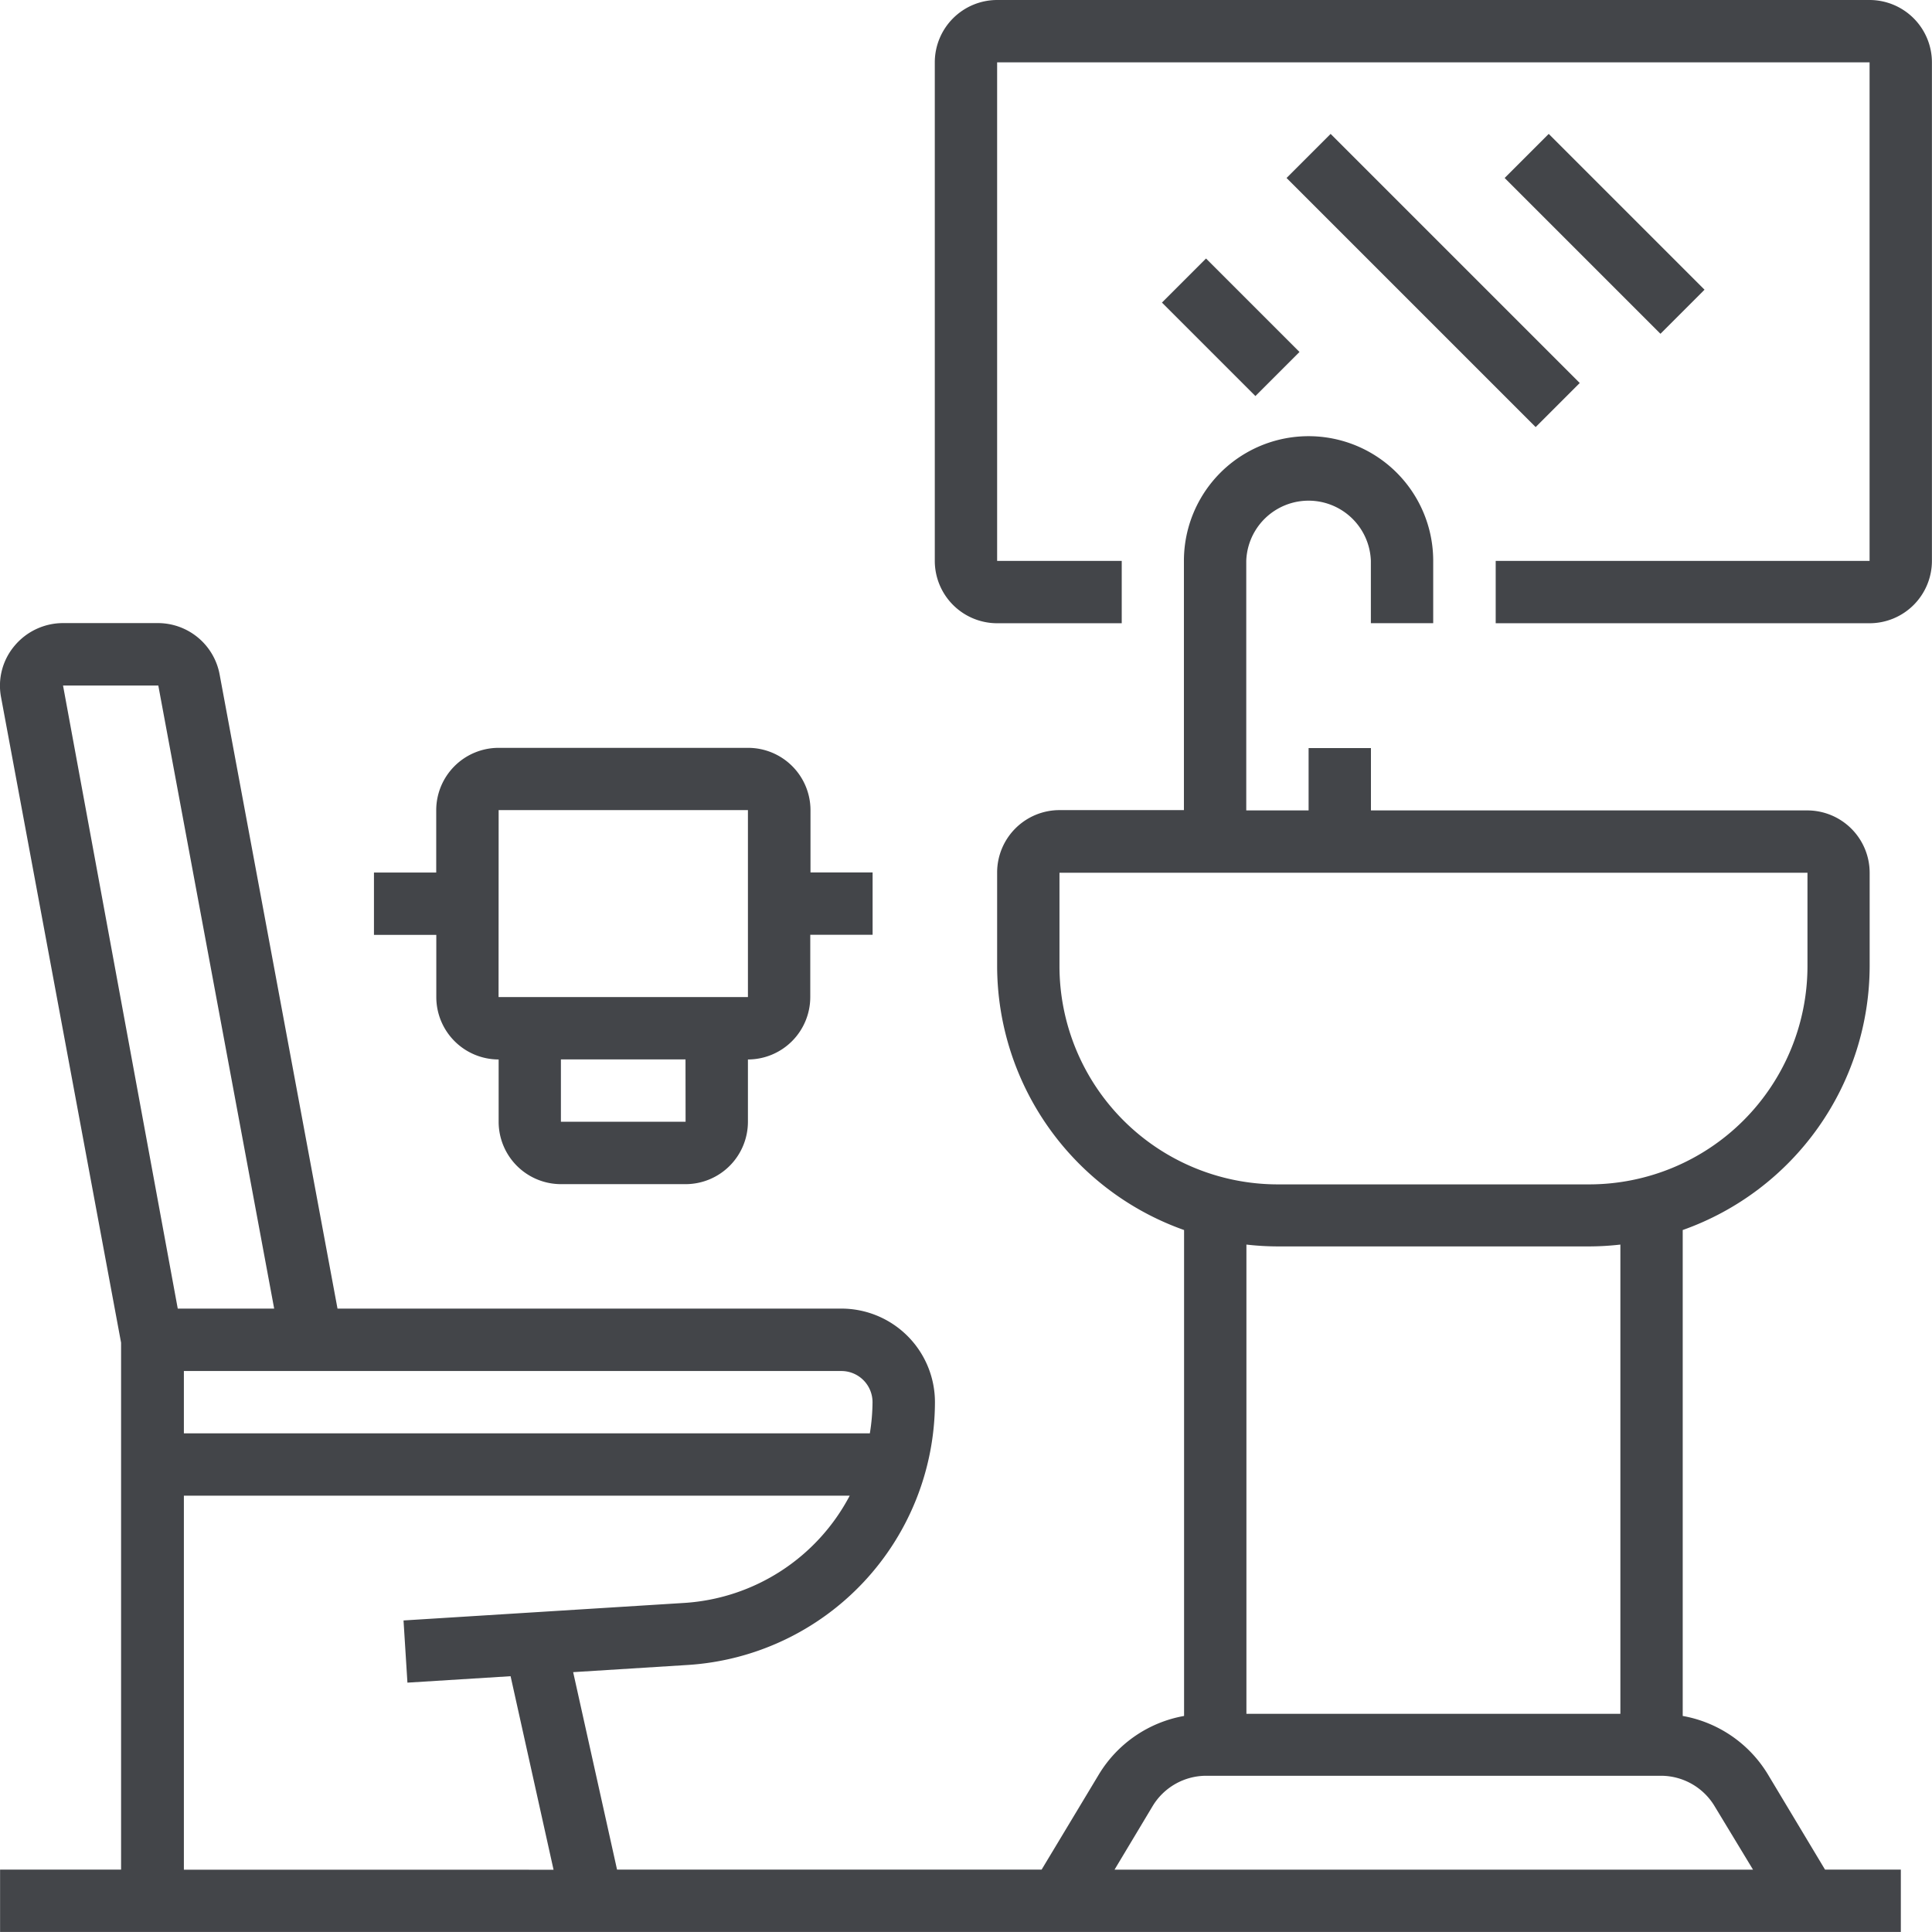
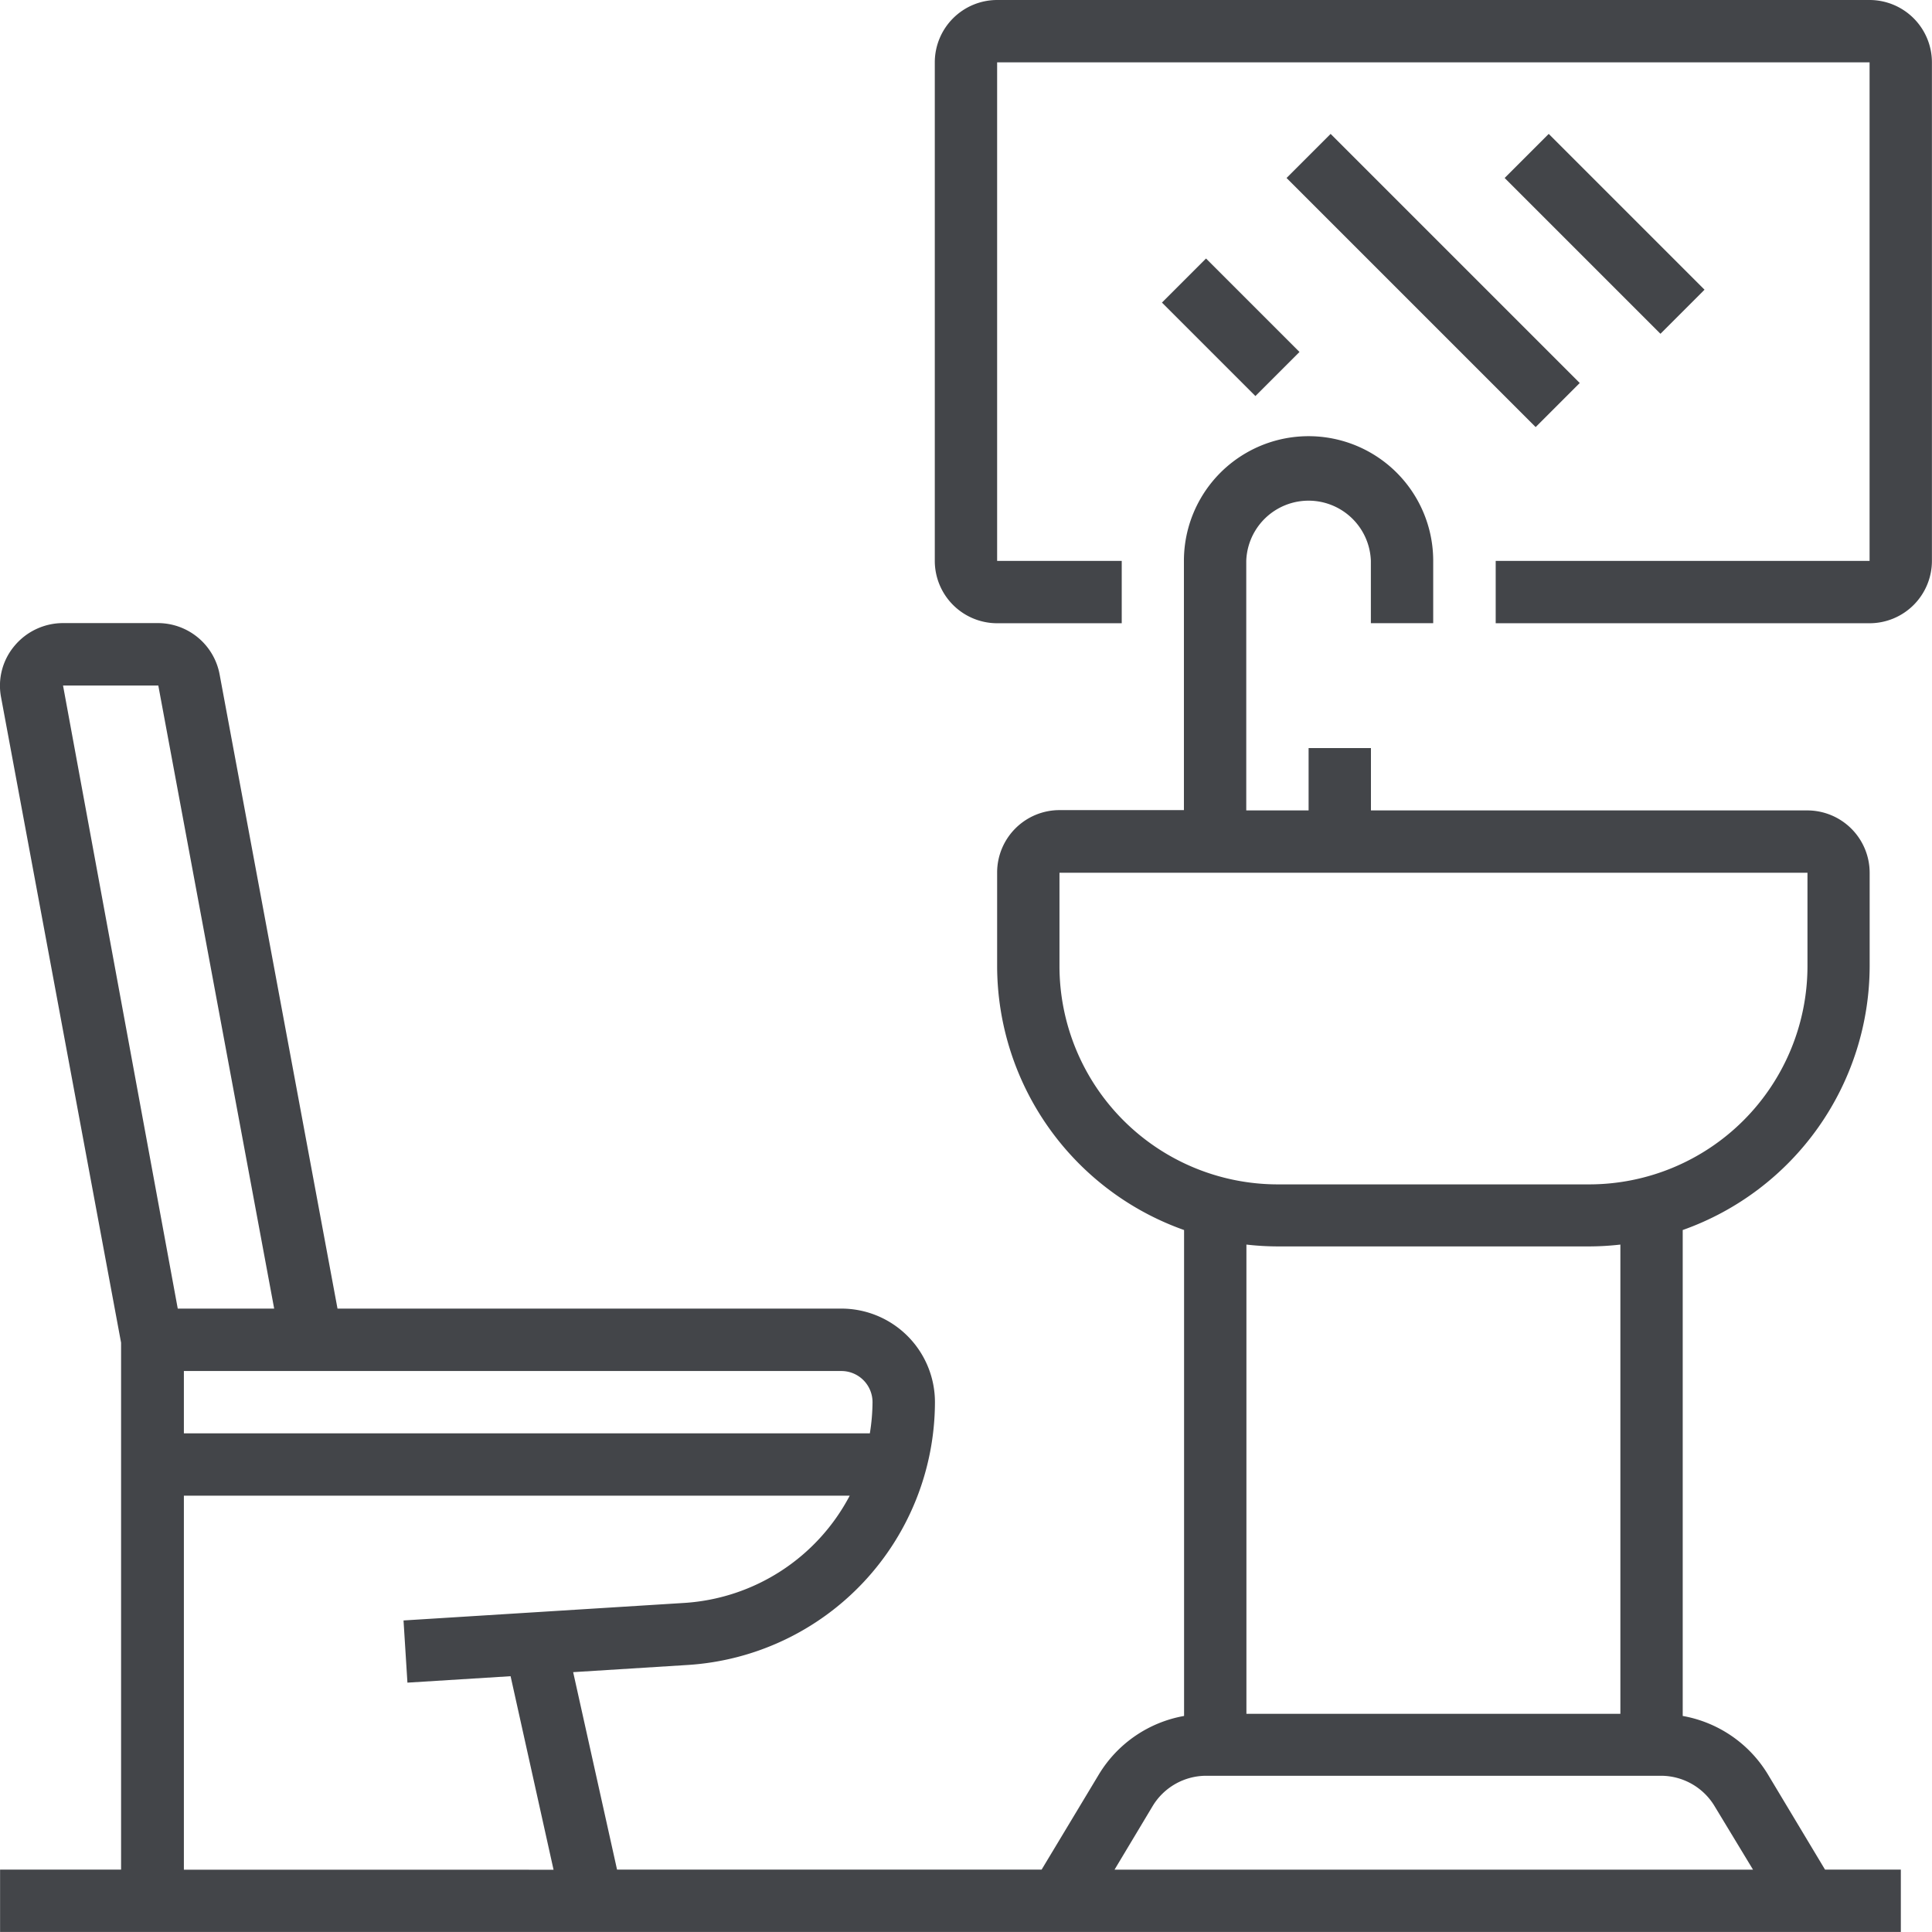
<svg xmlns="http://www.w3.org/2000/svg" width="25.227" height="25.226" viewBox="0 0 25.227 25.226">
  <g id="public-toilet" transform="translate(-0.999 -1)">
-     <path id="Pfad_94" data-name="Pfad 94" d="M13.814,28.255a.815.815,0,0,0,.814.814v.814a.815.815,0,0,0,.814.814h1.627a.815.815,0,0,0,.814-.814v-.814a.815.815,0,0,0,.814-.814v-.814h.814v-.814H18.7v-.814A.815.815,0,0,0,17.882,25H14.627a.815.815,0,0,0-.814.814v.814H13v.814h.814Zm3.255,1.627H15.441v-.814h1.627Zm-2.441-4.069h3.255v2.441H14.627Z" transform="translate(-7.118 -14.235)" fill="#434549" />
    <path id="Pfad_95" data-name="Pfad 95" d="M24.082,32.471a1.633,1.633,0,0,0-1.111-.761V25.365a3.664,3.664,0,0,0,2.441-3.448V20.7a.815.815,0,0,0-.814-.814H18.9v-.814h-.814v.814h-.814V16.627a.814.814,0,0,1,1.627,0v.814h.814v-.814a1.627,1.627,0,0,0-3.255,0v3.255H14.833a.815.815,0,0,0-.814.814v1.221a3.664,3.664,0,0,0,2.441,3.448V31.71a1.634,1.634,0,0,0-1.111.761L14.6,33.716H9.056l-.573-2.578,1.5-.094a3.445,3.445,0,0,0,3.224-3.432,1.222,1.222,0,0,0-1.221-1.221H5.406l-1.54-8.284a.82.82,0,0,0-.809-.667H1.822a.826.826,0,0,0-.636.3.807.807,0,0,0-.174.664L2.58,26.836v6.88H1v.814H25.819v-.814h-.99ZM14.833,21.917V20.7H24.6v1.221a2.852,2.852,0,0,1-2.848,2.848H17.681A2.852,2.852,0,0,1,14.833,21.917Zm2.848,3.662H21.75a3.635,3.635,0,0,0,.407-.024v6.127H17.274V25.555A3.635,3.635,0,0,0,17.681,25.579Zm-1.634,7.312a.818.818,0,0,1,.7-.4h5.942a.818.818,0,0,1,.7.4l.5.826H15.552Zm-3.655-5.278a2.635,2.635,0,0,1-.035.407H3.4v-.814h8.59A.407.407,0,0,1,12.392,27.613ZM1.822,18.255l1.244,0,1.513,8.136H3.32ZM3.4,28.834h8.694a2.628,2.628,0,0,1-2.158,1.4l-3.668.229.051.812,1.347-.084.561,2.527H3.4Z" transform="translate(0 -8.304)" fill="#434549" />
    <path id="Pfad_96" data-name="Pfad 96" d="M43.206,1H31.814A.815.815,0,0,0,31,1.814v6.51a.815.815,0,0,0,.814.814h1.627V8.324H31.814V1.814H43.206v6.51H38.324v.814h4.882a.815.815,0,0,0,.814-.814V1.814A.815.815,0,0,0,43.206,1Z" transform="translate(-17.795)" fill="#434549" />
    <path id="Pfad_97" data-name="Pfad 97" d="M0,0H.814V1.726H0Z" transform="translate(16.171 4.951) rotate(-45)" fill="#434549" />
    <path id="Pfad_98" data-name="Pfad 98" d="M0,0H.814V4.6H0Z" transform="translate(17.798 3.324) rotate(-45)" fill="#434549" />
    <path id="Pfad_99" data-name="Pfad 99" d="M0,0H.814V2.877H0Z" transform="translate(20.646 3.324) rotate(-45)" fill="#434549" />
  </g>
</svg>